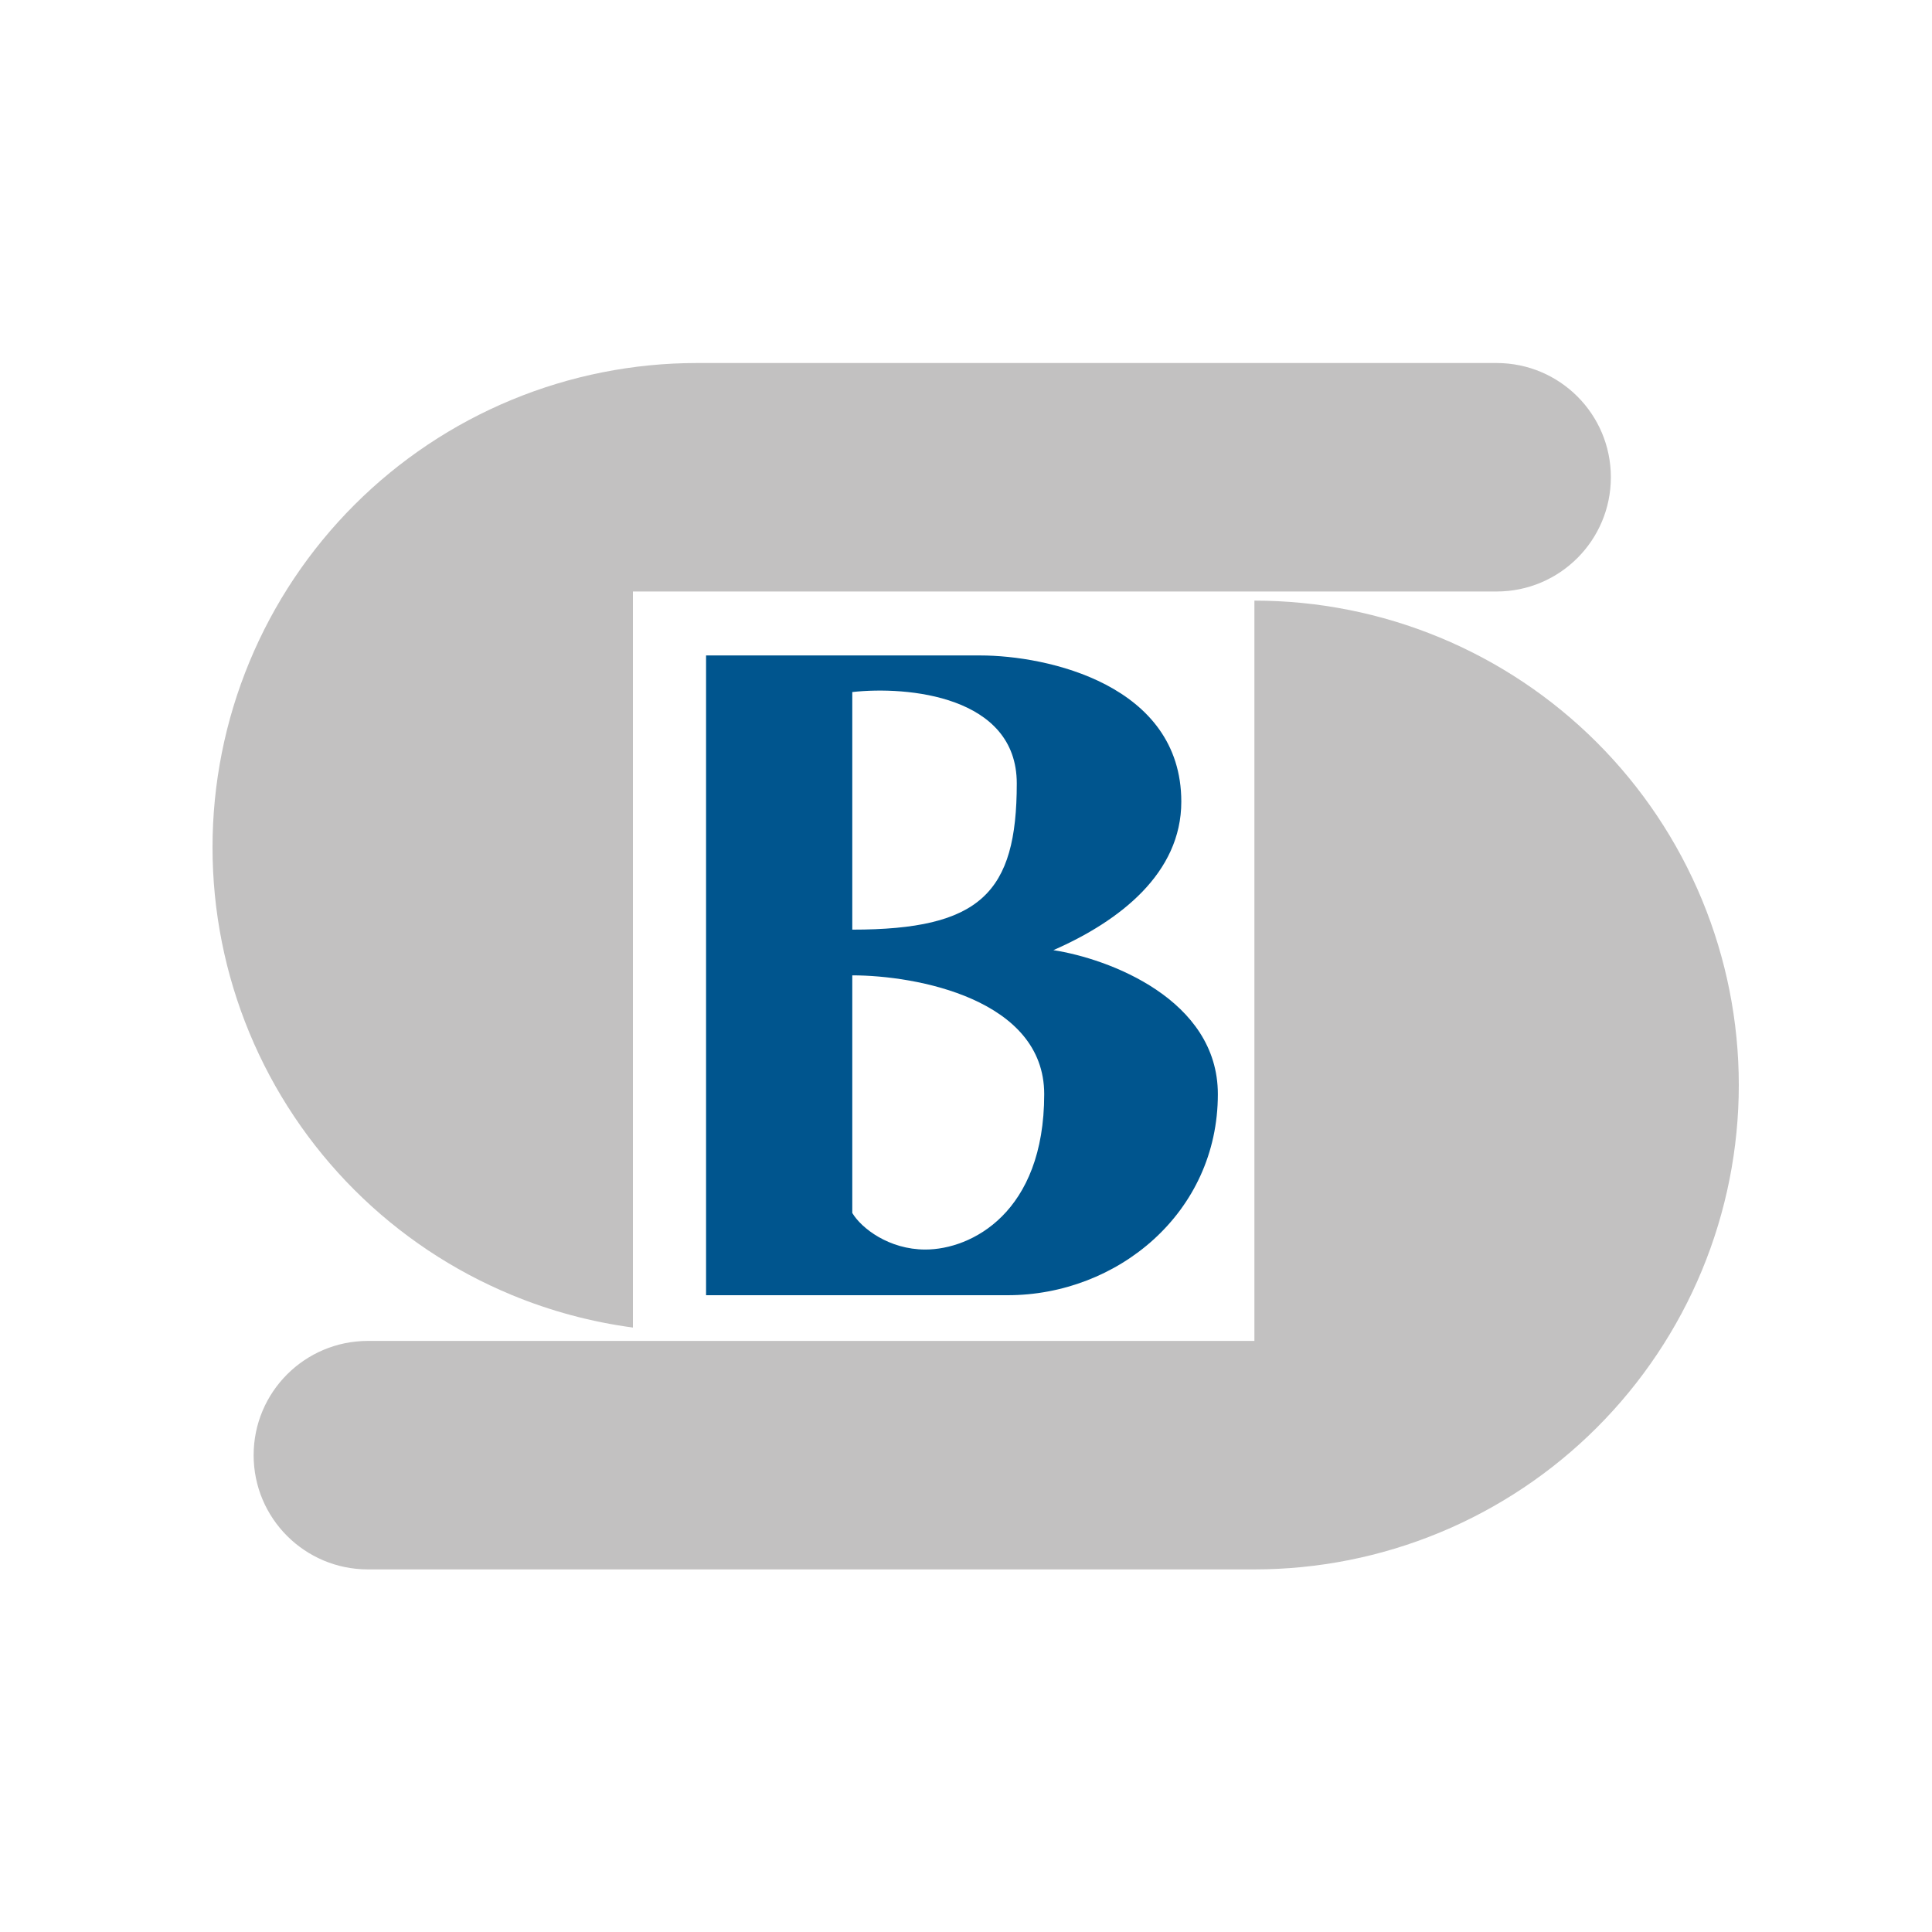
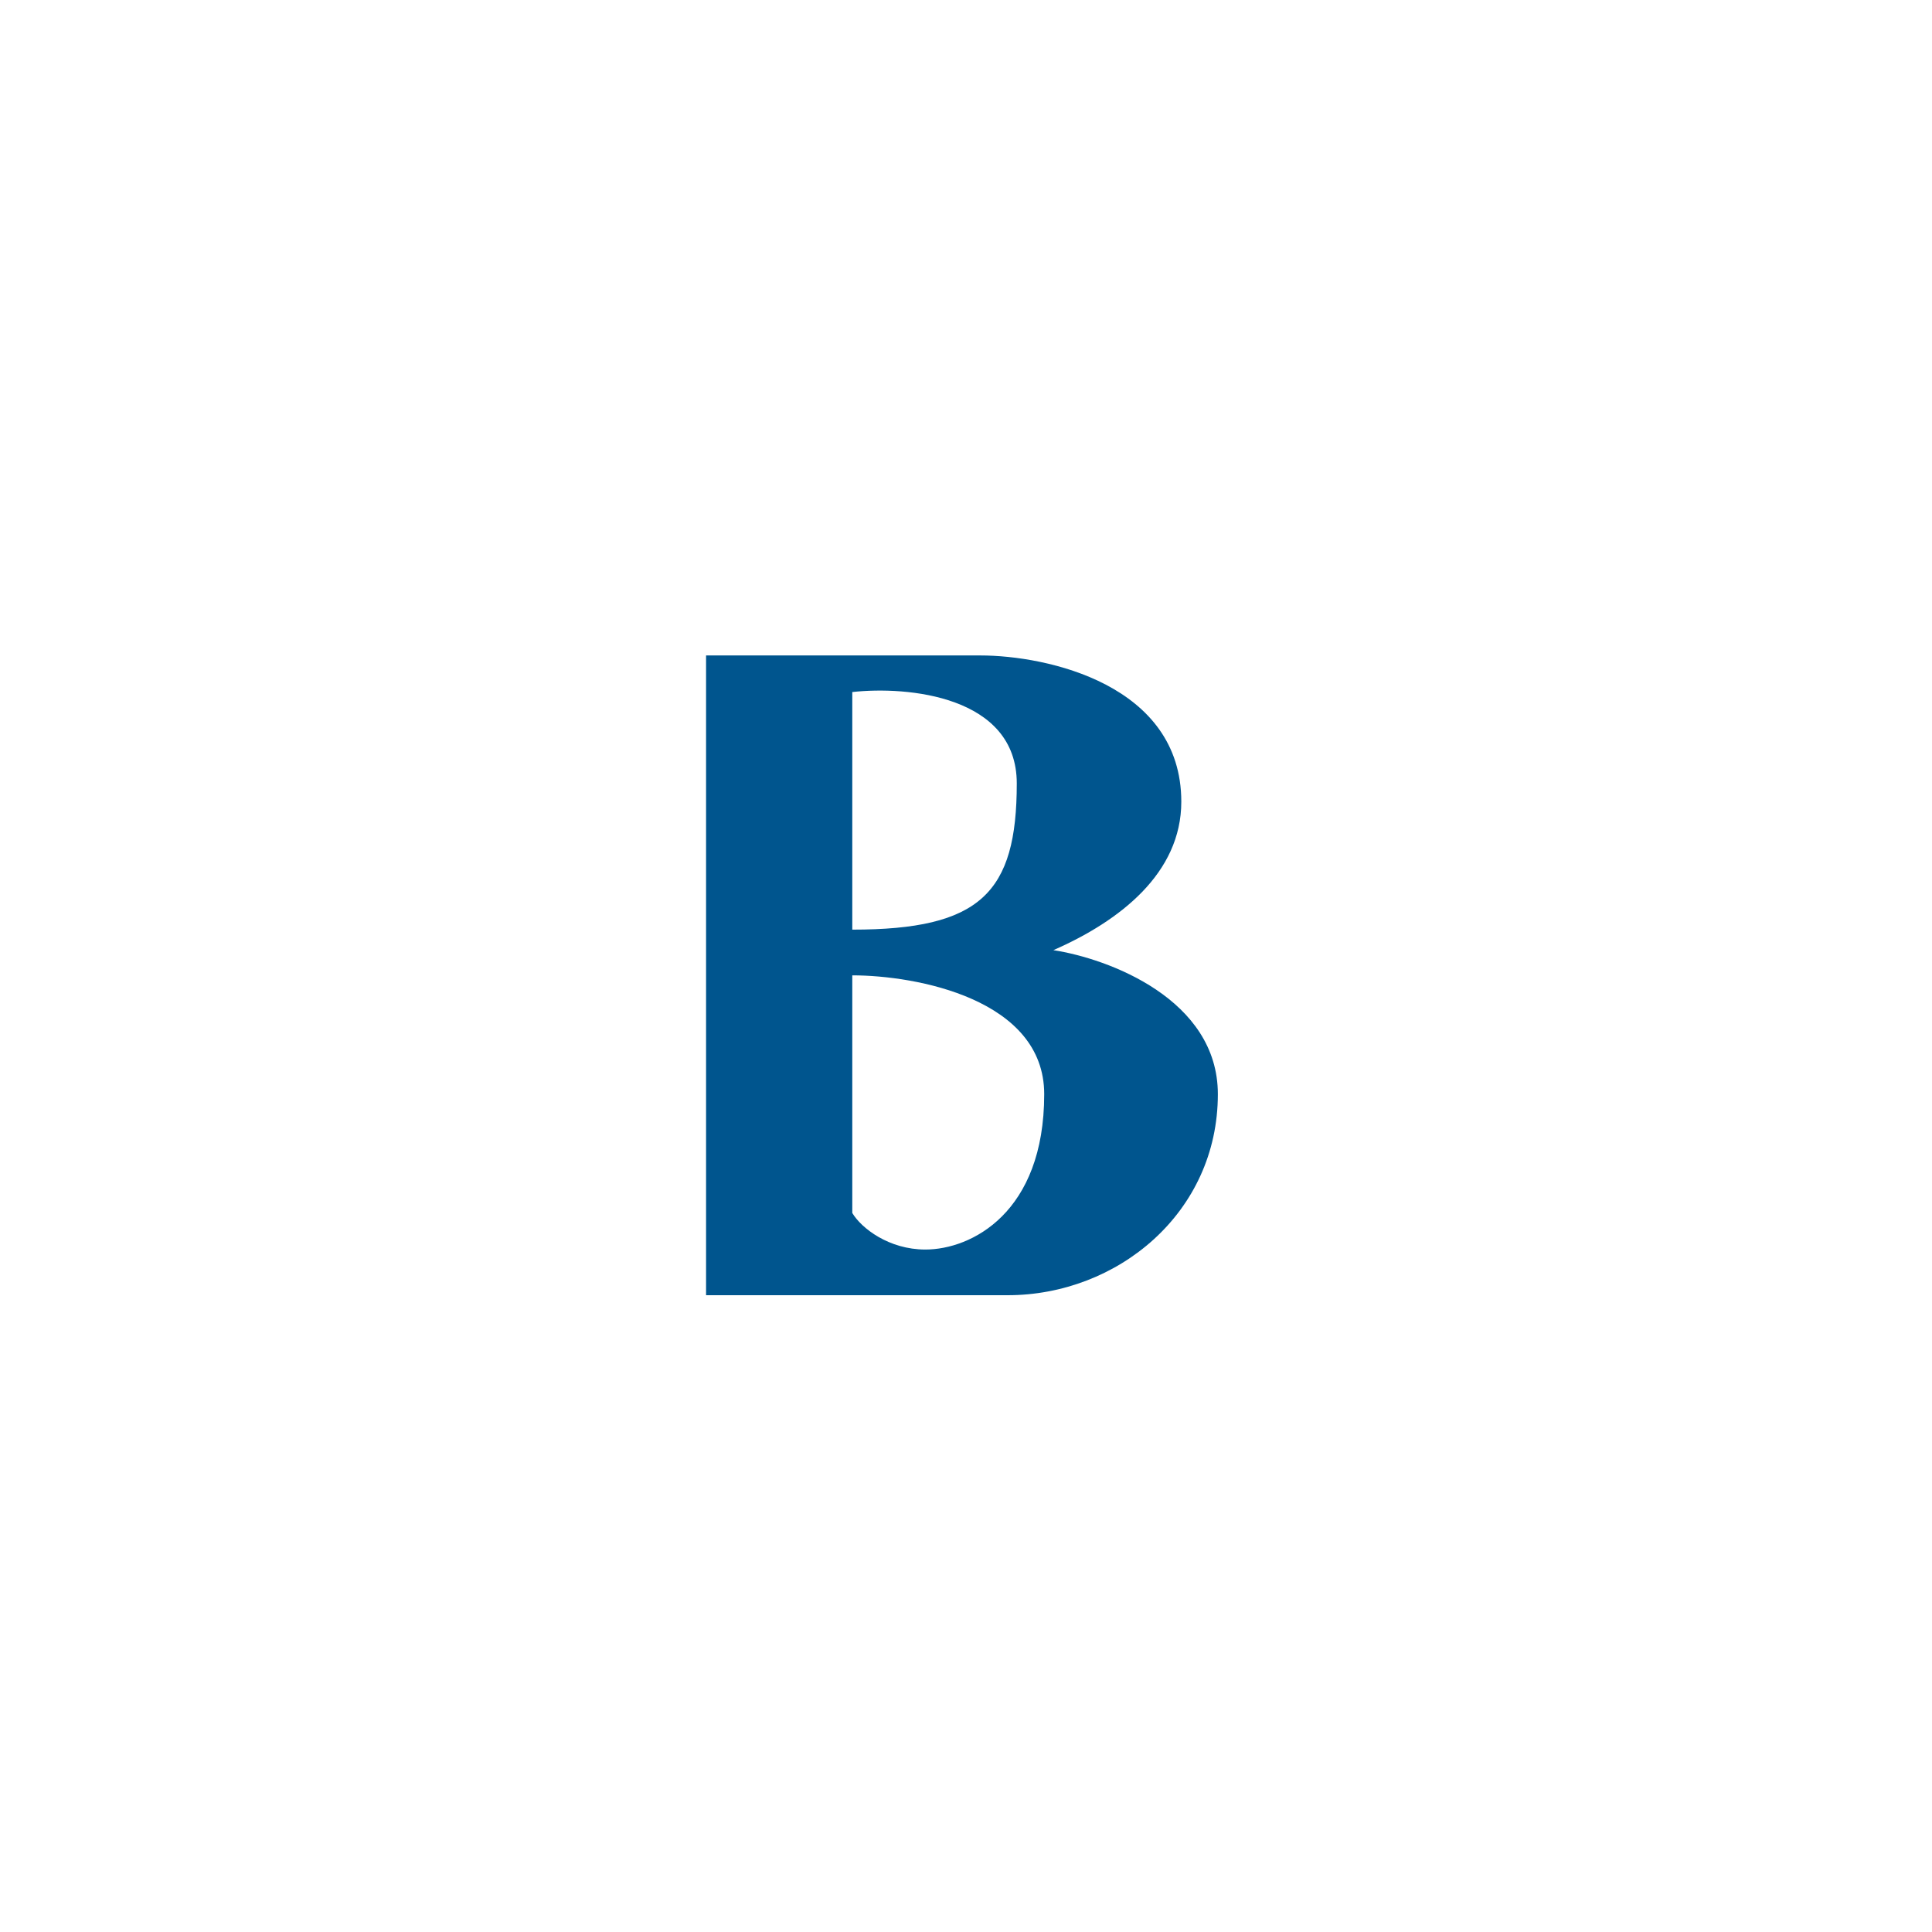
<svg xmlns="http://www.w3.org/2000/svg" width="50" height="50" viewBox="0 0 50 50" fill="none">
-   <path fill-rule="evenodd" clip-rule="evenodd" d="M13.239 10.349C14.76 9.719 16.39 9.395 18.036 9.395H38.732C40.365 9.395 41.689 10.718 41.689 12.351C41.689 13.984 40.365 15.308 38.732 15.308H16.38V34.357C15.303 34.213 14.247 33.93 13.239 33.512C11.718 32.882 10.336 31.959 9.172 30.795C8.008 29.631 7.084 28.249 6.454 26.728C5.824 25.207 5.5 23.577 5.5 21.93C5.5 20.284 5.824 18.654 6.454 17.133C7.084 15.612 8.008 14.23 9.172 13.066C10.336 11.902 11.718 10.979 13.239 10.349Z" fill="#C2C1C1" />
  <path fill-rule="evenodd" clip-rule="evenodd" d="M18.273 33.52V16.963H25.368C27.103 16.963 30.572 17.72 30.572 20.748C30.572 22.598 28.983 23.835 27.261 24.59C28.68 24.807 31.518 25.857 31.518 28.317C31.518 31.392 28.916 33.52 26.078 33.52H18.273ZM22.057 25.242V31.392C22.293 31.786 23.003 32.338 23.949 32.338C25.132 32.338 27.024 31.392 27.024 28.317C27.024 25.857 23.713 25.242 22.057 25.242ZM22.057 17.91V24.059C25.368 24.059 26.314 23.113 26.314 20.275C26.314 18.004 23.476 17.752 22.057 17.91Z" fill="#00558E" />
-   <path d="M32.464 40.616C34.11 40.616 35.74 40.292 37.261 39.662C38.782 39.032 40.164 38.108 41.328 36.944C42.492 35.78 43.416 34.398 44.046 32.877C44.676 31.357 45 29.726 45 28.08C45 26.434 44.676 24.804 44.046 23.283C43.416 21.762 42.492 20.38 41.328 19.216C40.164 18.052 38.782 17.128 37.261 16.498C35.74 15.868 34.11 15.544 32.464 15.544L32.464 34.703H9.521C7.888 34.703 6.564 36.027 6.564 37.66C6.564 39.292 7.888 40.616 9.521 40.616H32.464Z" fill="#C2C1C1" />
</svg>